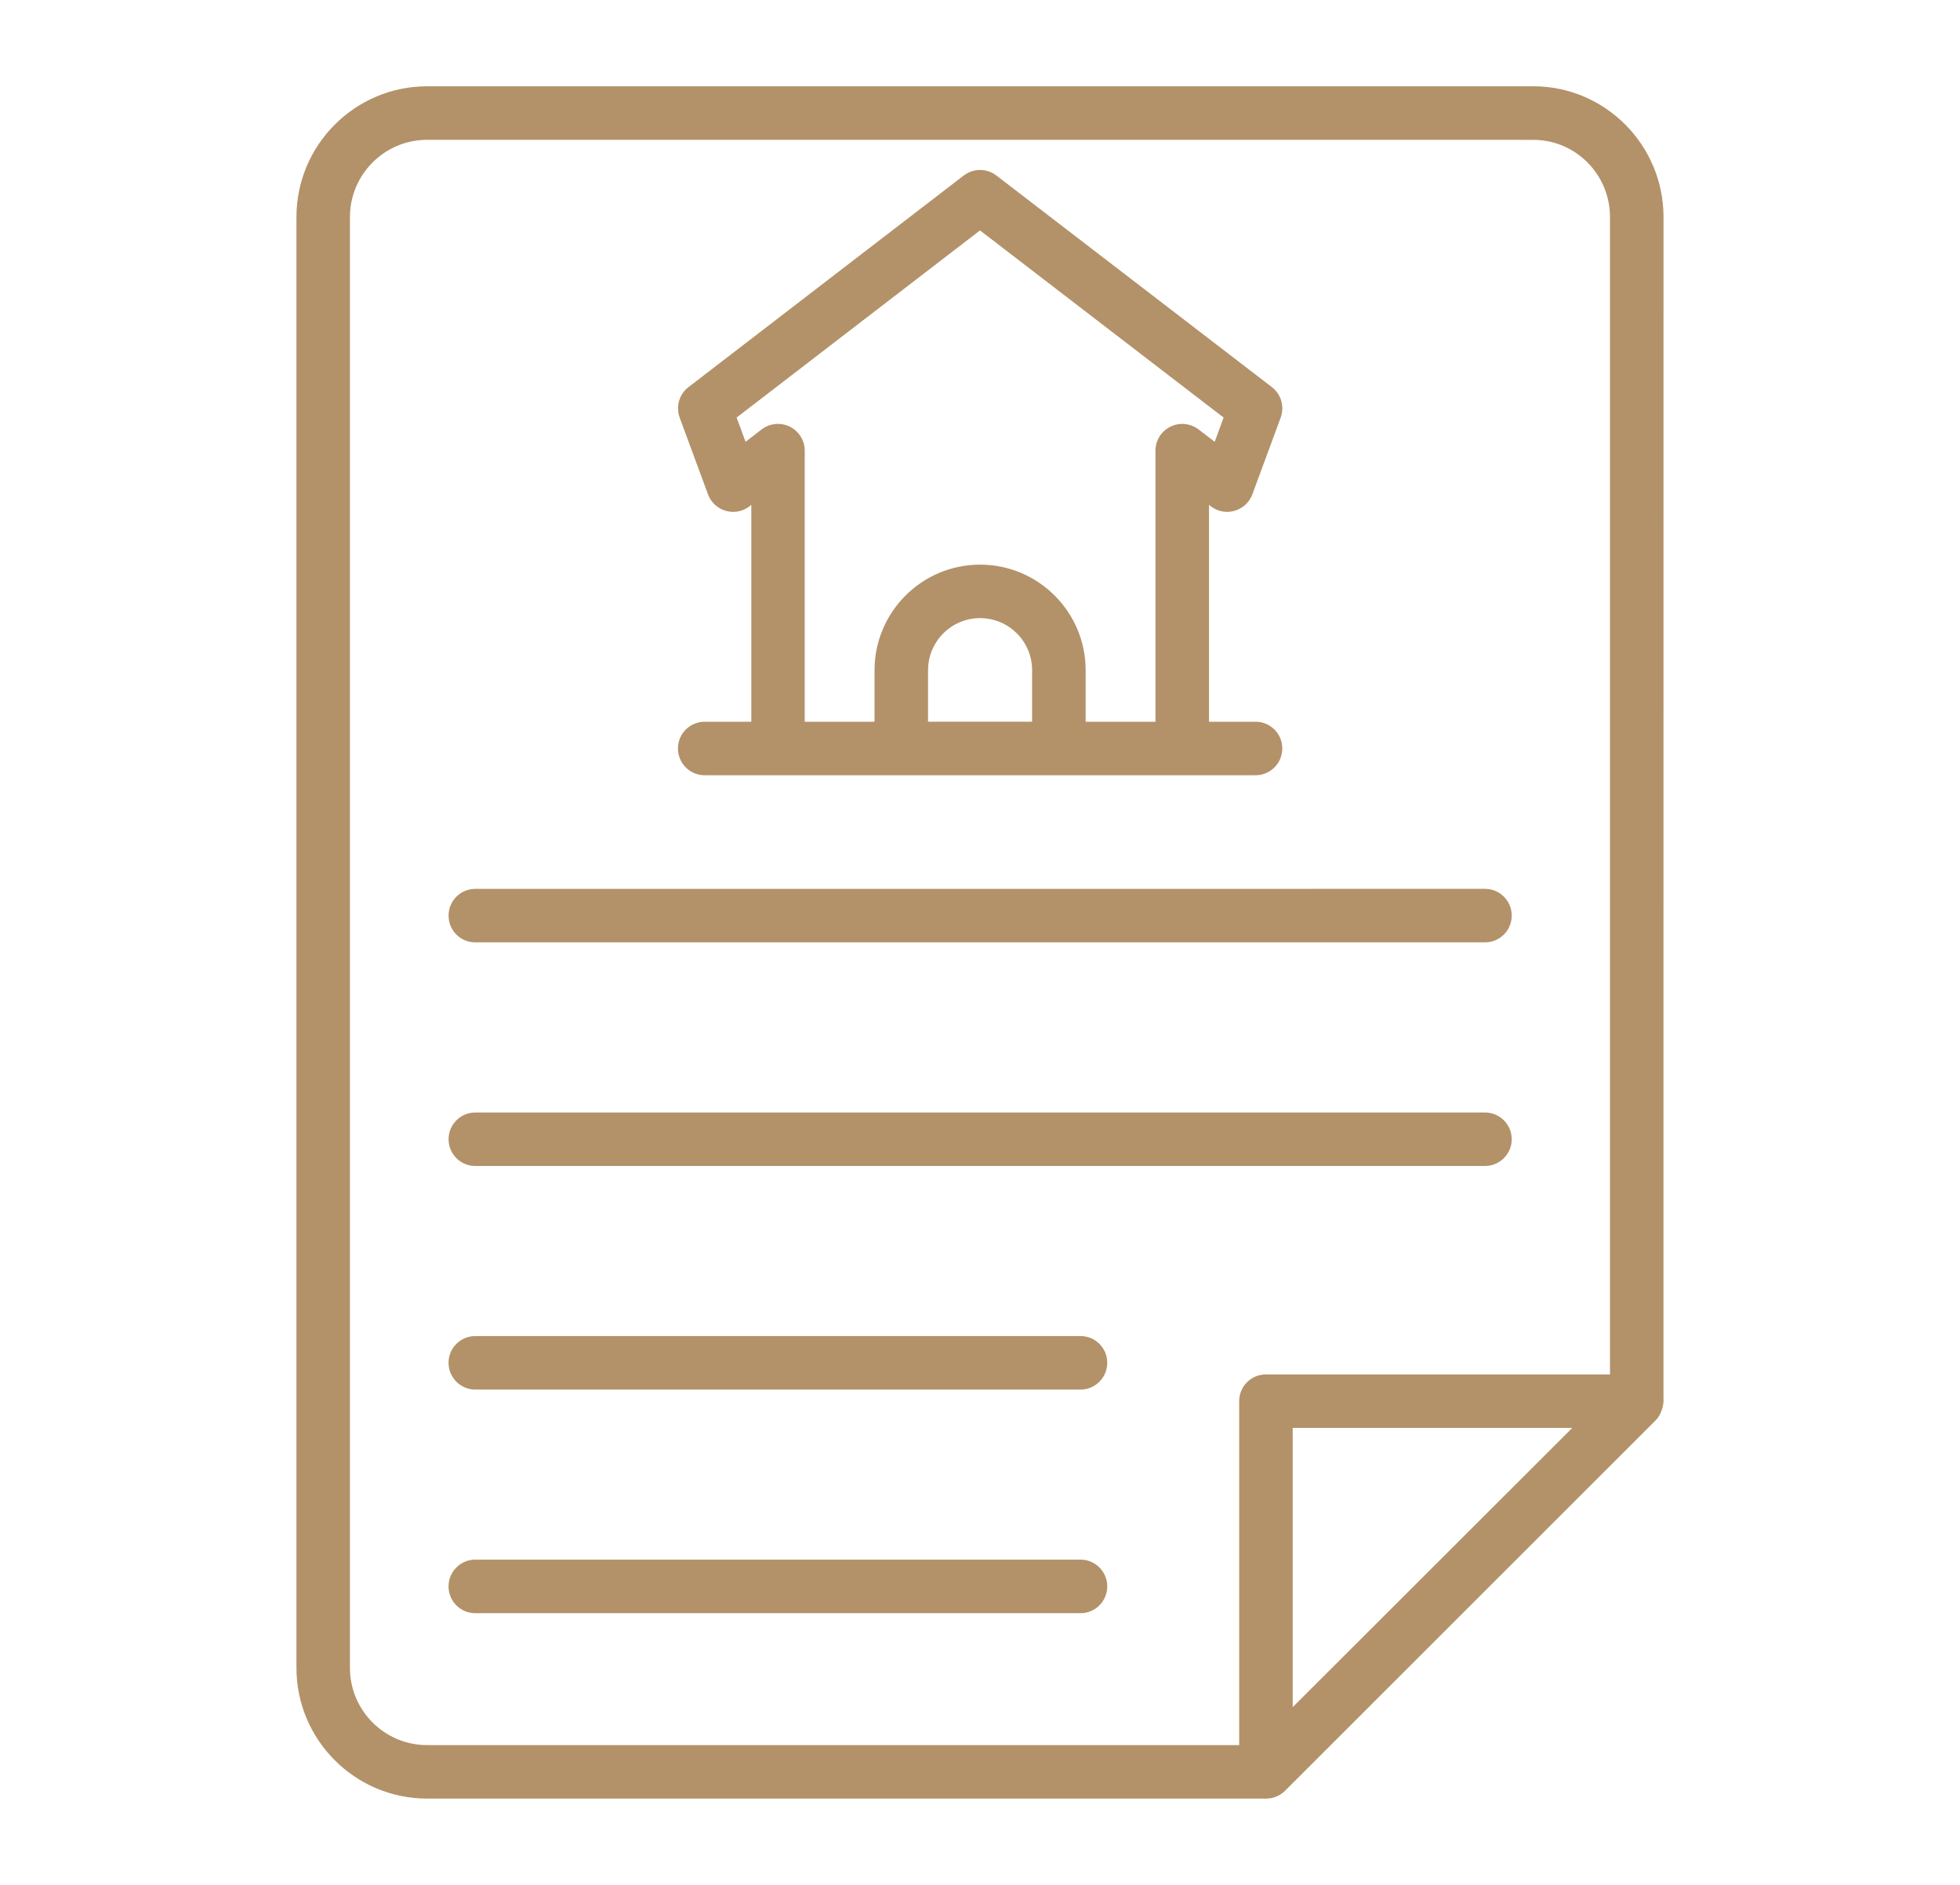
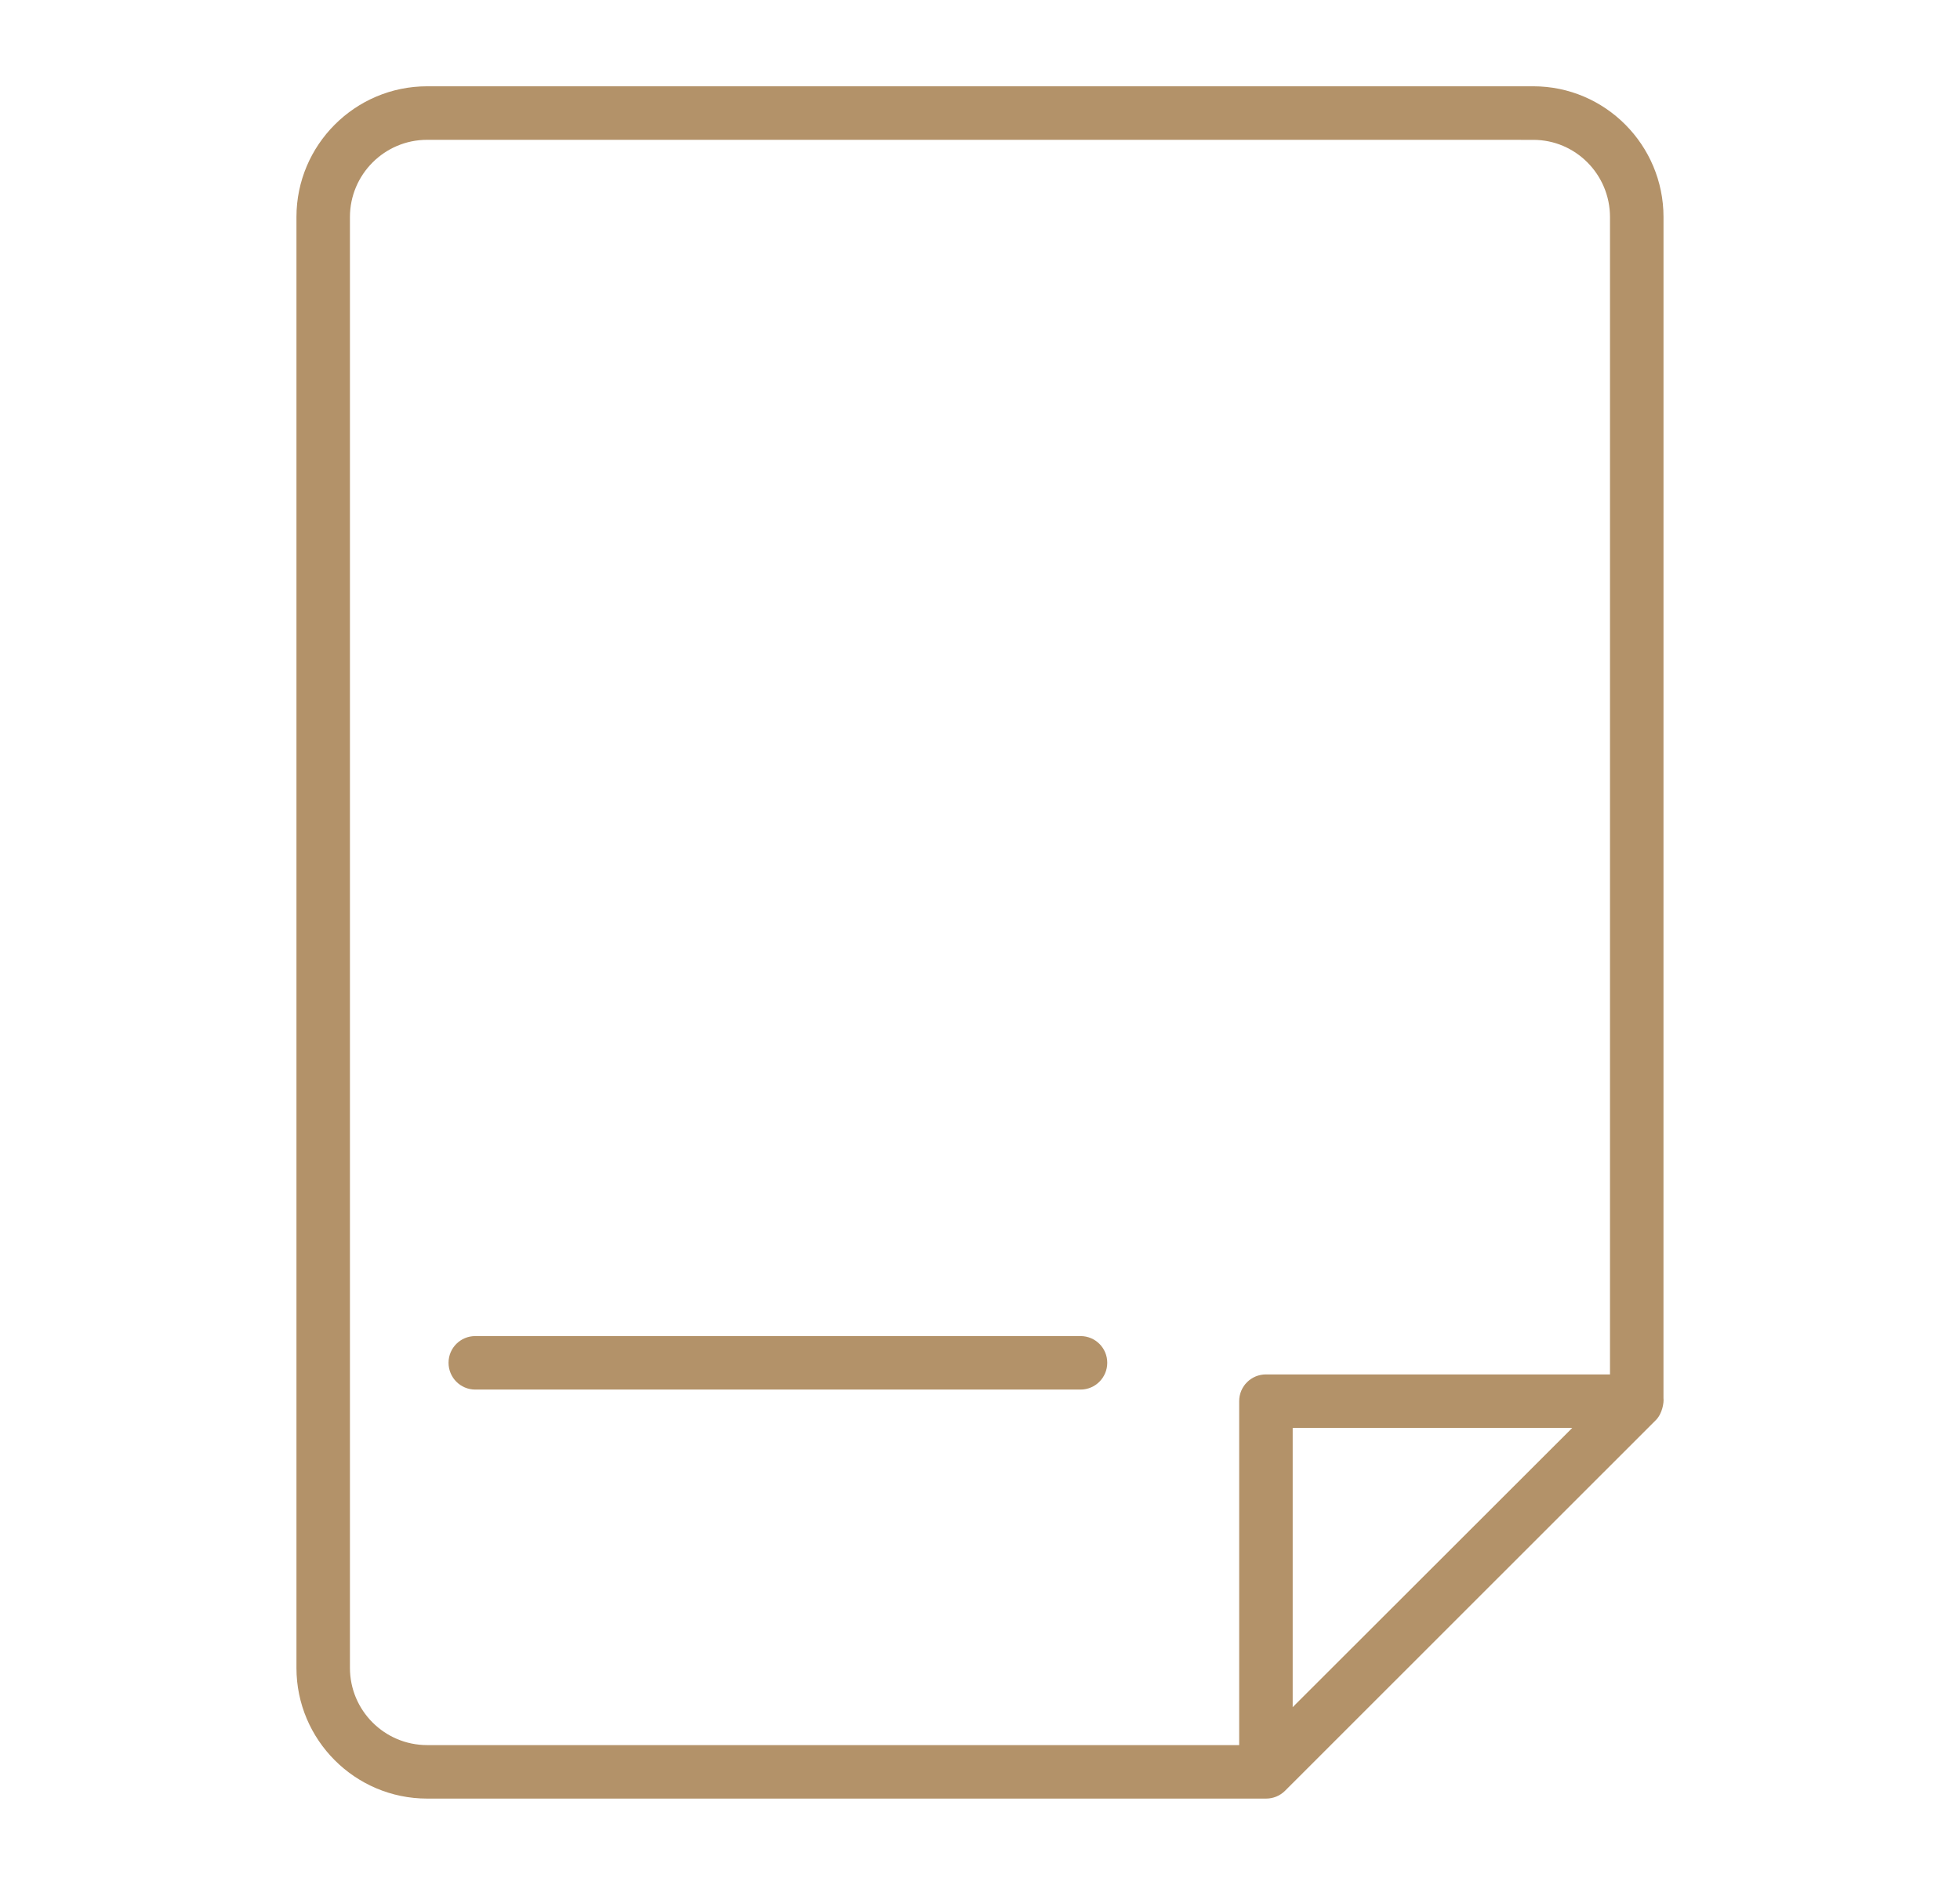
<svg xmlns="http://www.w3.org/2000/svg" version="1.1" id="Calque_1" x="0px" y="0px" width="52px" height="50px" viewBox="0 0 52 50" enable-background="new 0 0 52 50" xml:space="preserve">
  <g>
    <g>
-       <path fill="#B39269" d="M18.696,19.145c-0.392,0-0.71,0.317-0.71,0.709c0,0.393,0.317,0.711,0.71,0.711H33.31    c0.393,0,0.71-0.318,0.71-0.711c0-0.392-0.317-0.709-0.71-0.709h-1.234v-5.753l0.051,0.041c0.178,0.136,0.412,0.181,0.628,0.117    c0.218-0.063,0.391-0.224,0.47-0.435l0.752-2.037c0.107-0.292,0.013-0.619-0.233-0.809l-7.31-5.614    c-0.255-0.195-0.61-0.195-0.865,0l-7.303,5.614c-0.247,0.189-0.341,0.517-0.234,0.809l0.752,2.037    c0.078,0.211,0.252,0.373,0.469,0.435c0.217,0.064,0.45,0.019,0.629-0.117l0.051-0.041v5.753H18.696z M19.78,11.72l-0.237-0.644    l6.457-4.964l6.463,4.965l-0.236,0.643l-0.43-0.33c-0.216-0.163-0.504-0.192-0.746-0.071c-0.242,0.119-0.396,0.365-0.396,0.636    v7.19h-1.852v-1.367c0-1.544-1.256-2.8-2.801-2.8c-1.544,0-2.8,1.256-2.8,2.8v1.367h-1.852v-7.19c0-0.271-0.153-0.517-0.396-0.637    c-0.244-0.12-0.532-0.091-0.746,0.072L19.78,11.72z M24.622,17.776c0-0.761,0.619-1.379,1.38-1.379c0.762,0,1.38,0.618,1.38,1.379    v1.368h-2.761V17.776z" />
-       <path fill="#B39269" d="M12.61,24.998h26.787c0.392,0,0.71-0.316,0.71-0.709c0-0.394-0.317-0.711-0.71-0.711L12.61,23.579    c-0.393,0-0.709,0.316-0.709,0.71C11.9,24.682,12.217,24.998,12.61,24.998L12.61,24.998z" />
-       <path fill="#B39269" d="M12.61,30.93h26.787c0.392,0,0.71-0.317,0.71-0.711c0-0.39-0.317-0.708-0.71-0.708H12.61    c-0.393,0-0.709,0.318-0.709,0.71S12.217,30.93,12.61,30.93L12.61,30.93z" />
      <path fill="#B39269" d="M12.609,36.861h16.058c0.392,0,0.709-0.319,0.709-0.711s-0.316-0.708-0.709-0.708H12.609    c-0.392,0-0.709,0.316-0.709,0.708S12.216,36.861,12.609,36.861z" />
-       <path fill="#B39269" d="M28.667,41.372H12.609c-0.392,0-0.709,0.319-0.709,0.711s0.317,0.71,0.709,0.71h16.058    c0.392,0,0.709-0.318,0.709-0.71S29.06,41.372,28.667,41.372z" />
      <path fill="#B39269" d="M40.68,2.289H11.332c-1.912,0-3.467,1.556-3.467,3.468v38.487c0,1.911,1.555,3.467,3.467,3.467h22.26    c0.188,0,0.369-0.075,0.502-0.208c1.006-1.005-3.645,3.643,9.838-9.833c0.17-0.171,0.216-0.462,0.201-0.582l0.001-31.331    C44.134,3.845,42.584,2.289,40.68,2.289L40.68,2.289z M9.284,44.244V5.758c0-1.129,0.918-2.049,2.047-2.049L40.681,3.71    c1.121,0,2.033,0.919,2.033,2.048v30.701h-9.128c-0.392,0-0.71,0.316-0.71,0.71v9.123H11.332    C10.202,46.292,9.284,45.374,9.284,44.244L9.284,44.244z M34.296,45.286v-7.408h7.417C31.549,48.03,35.054,44.528,34.296,45.286    L34.296,45.286z" />
    </g>
  </g>
</svg>